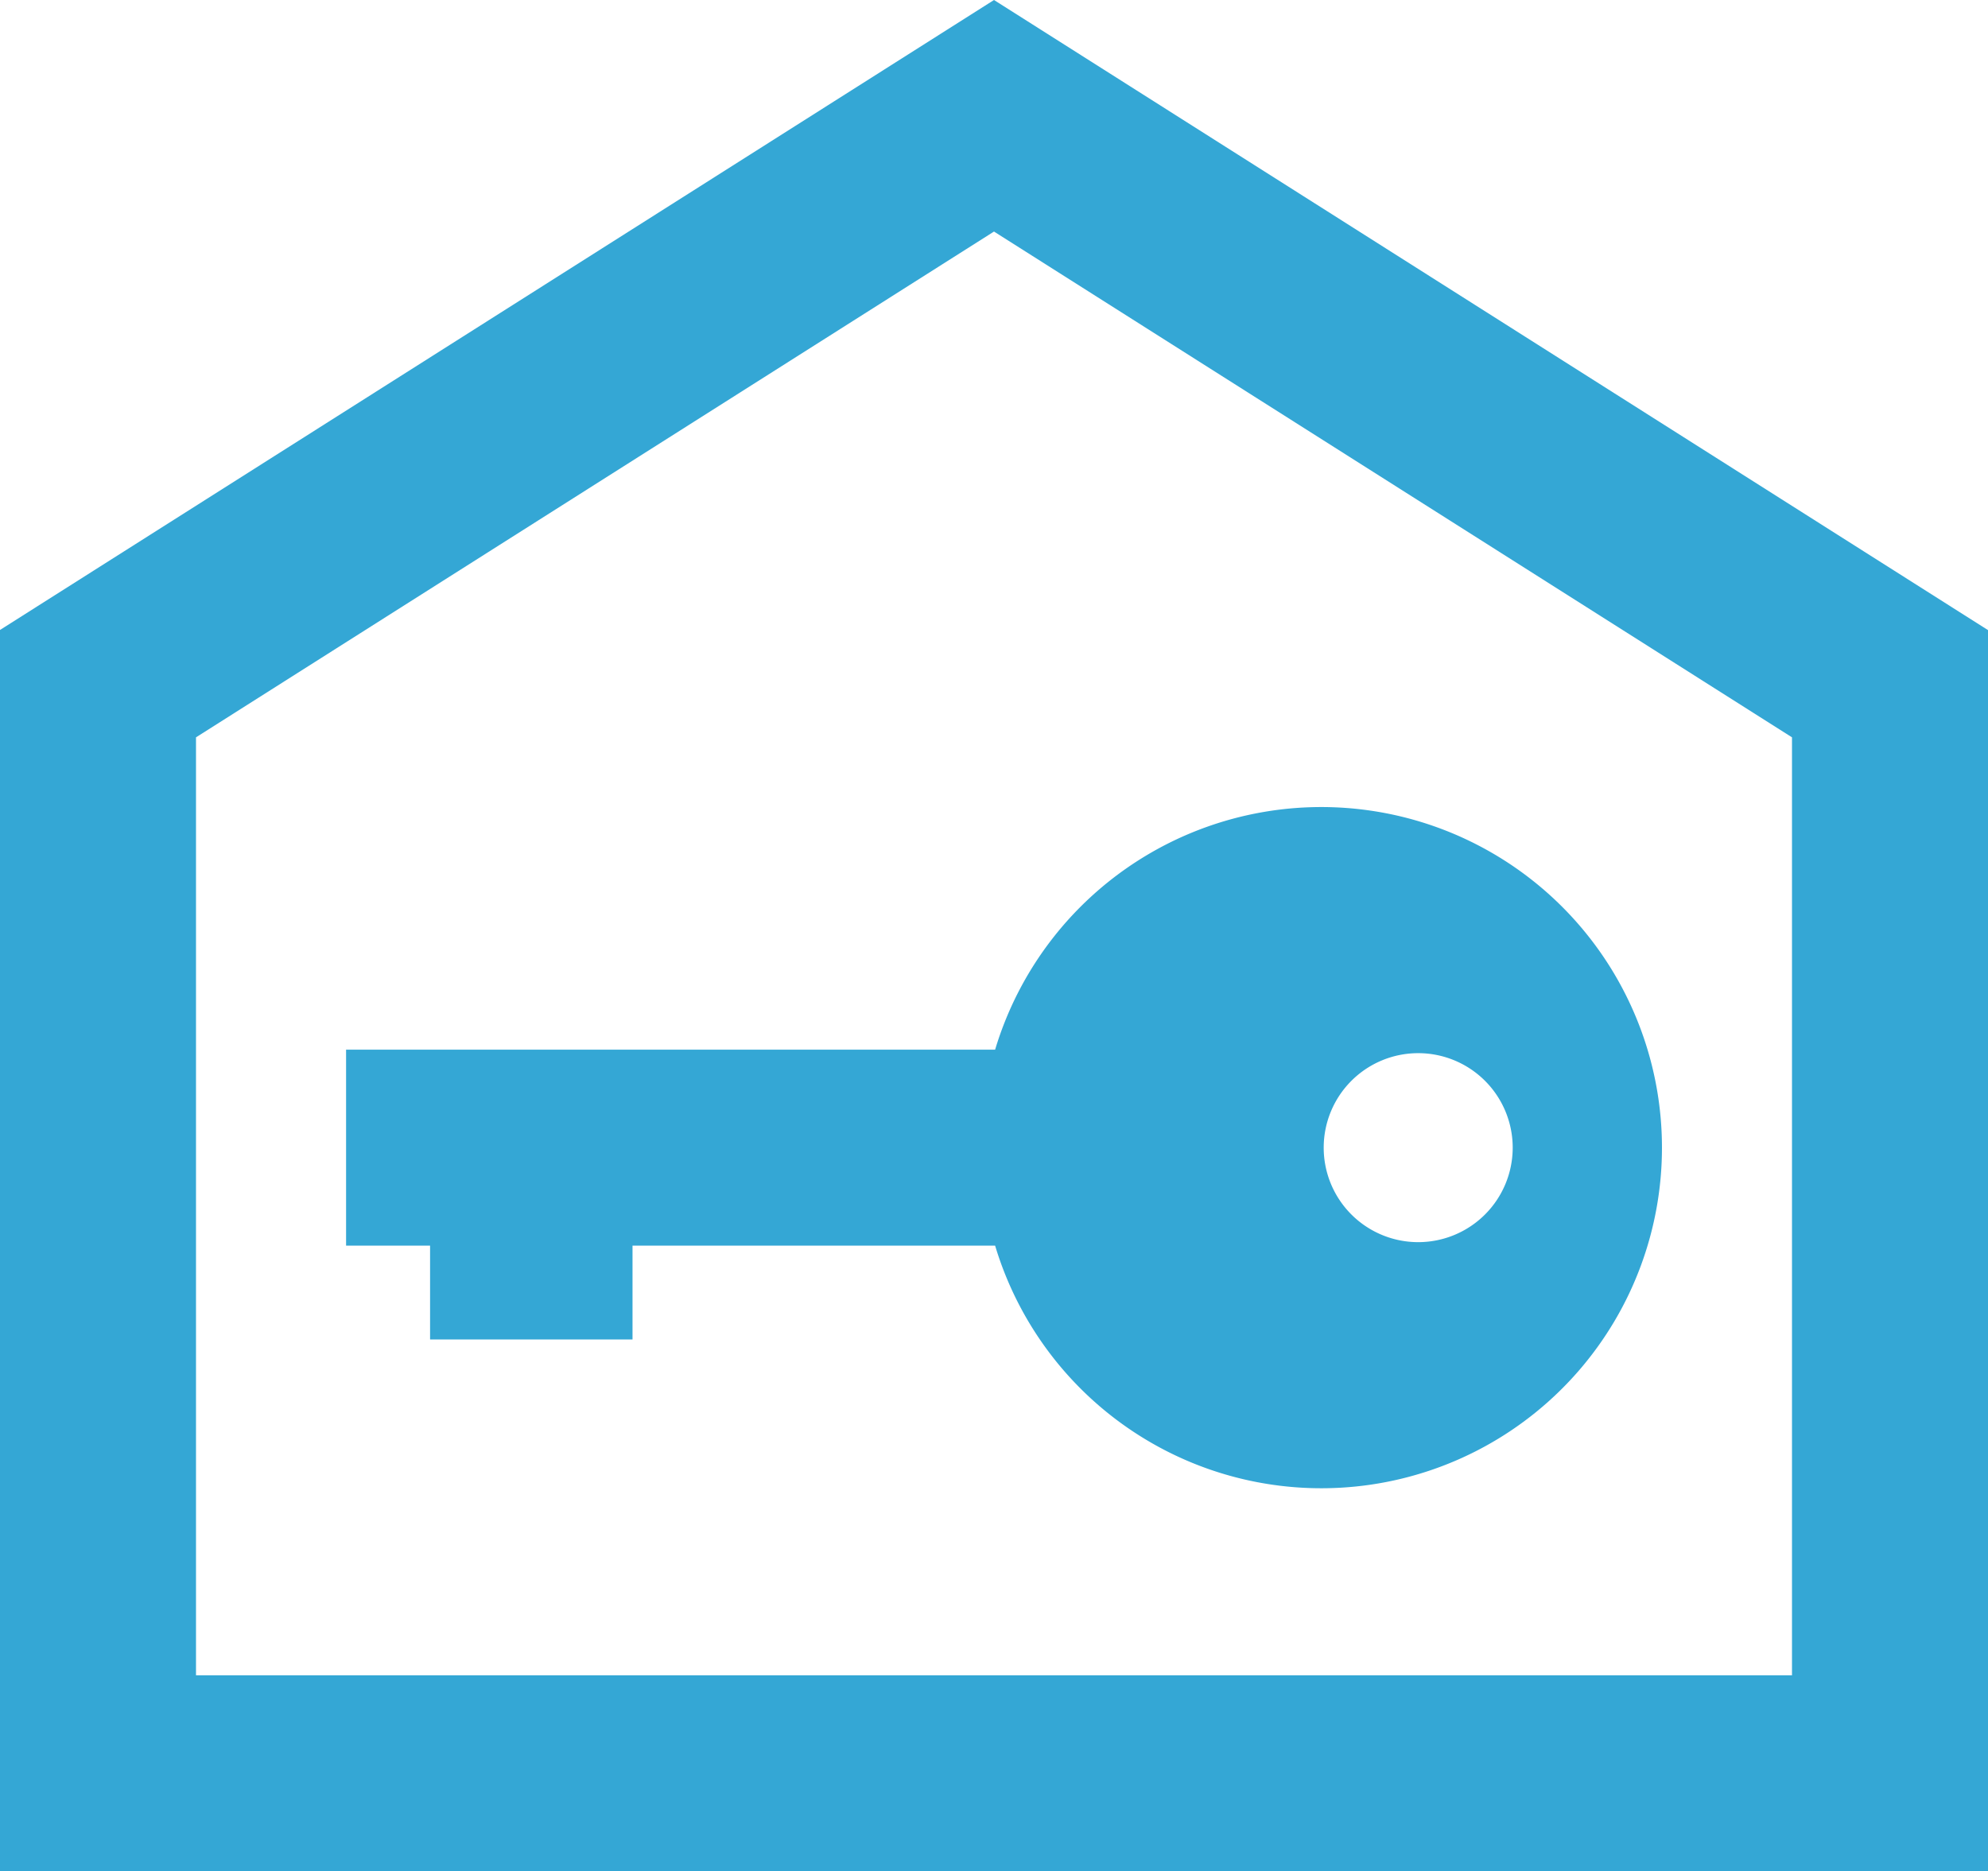
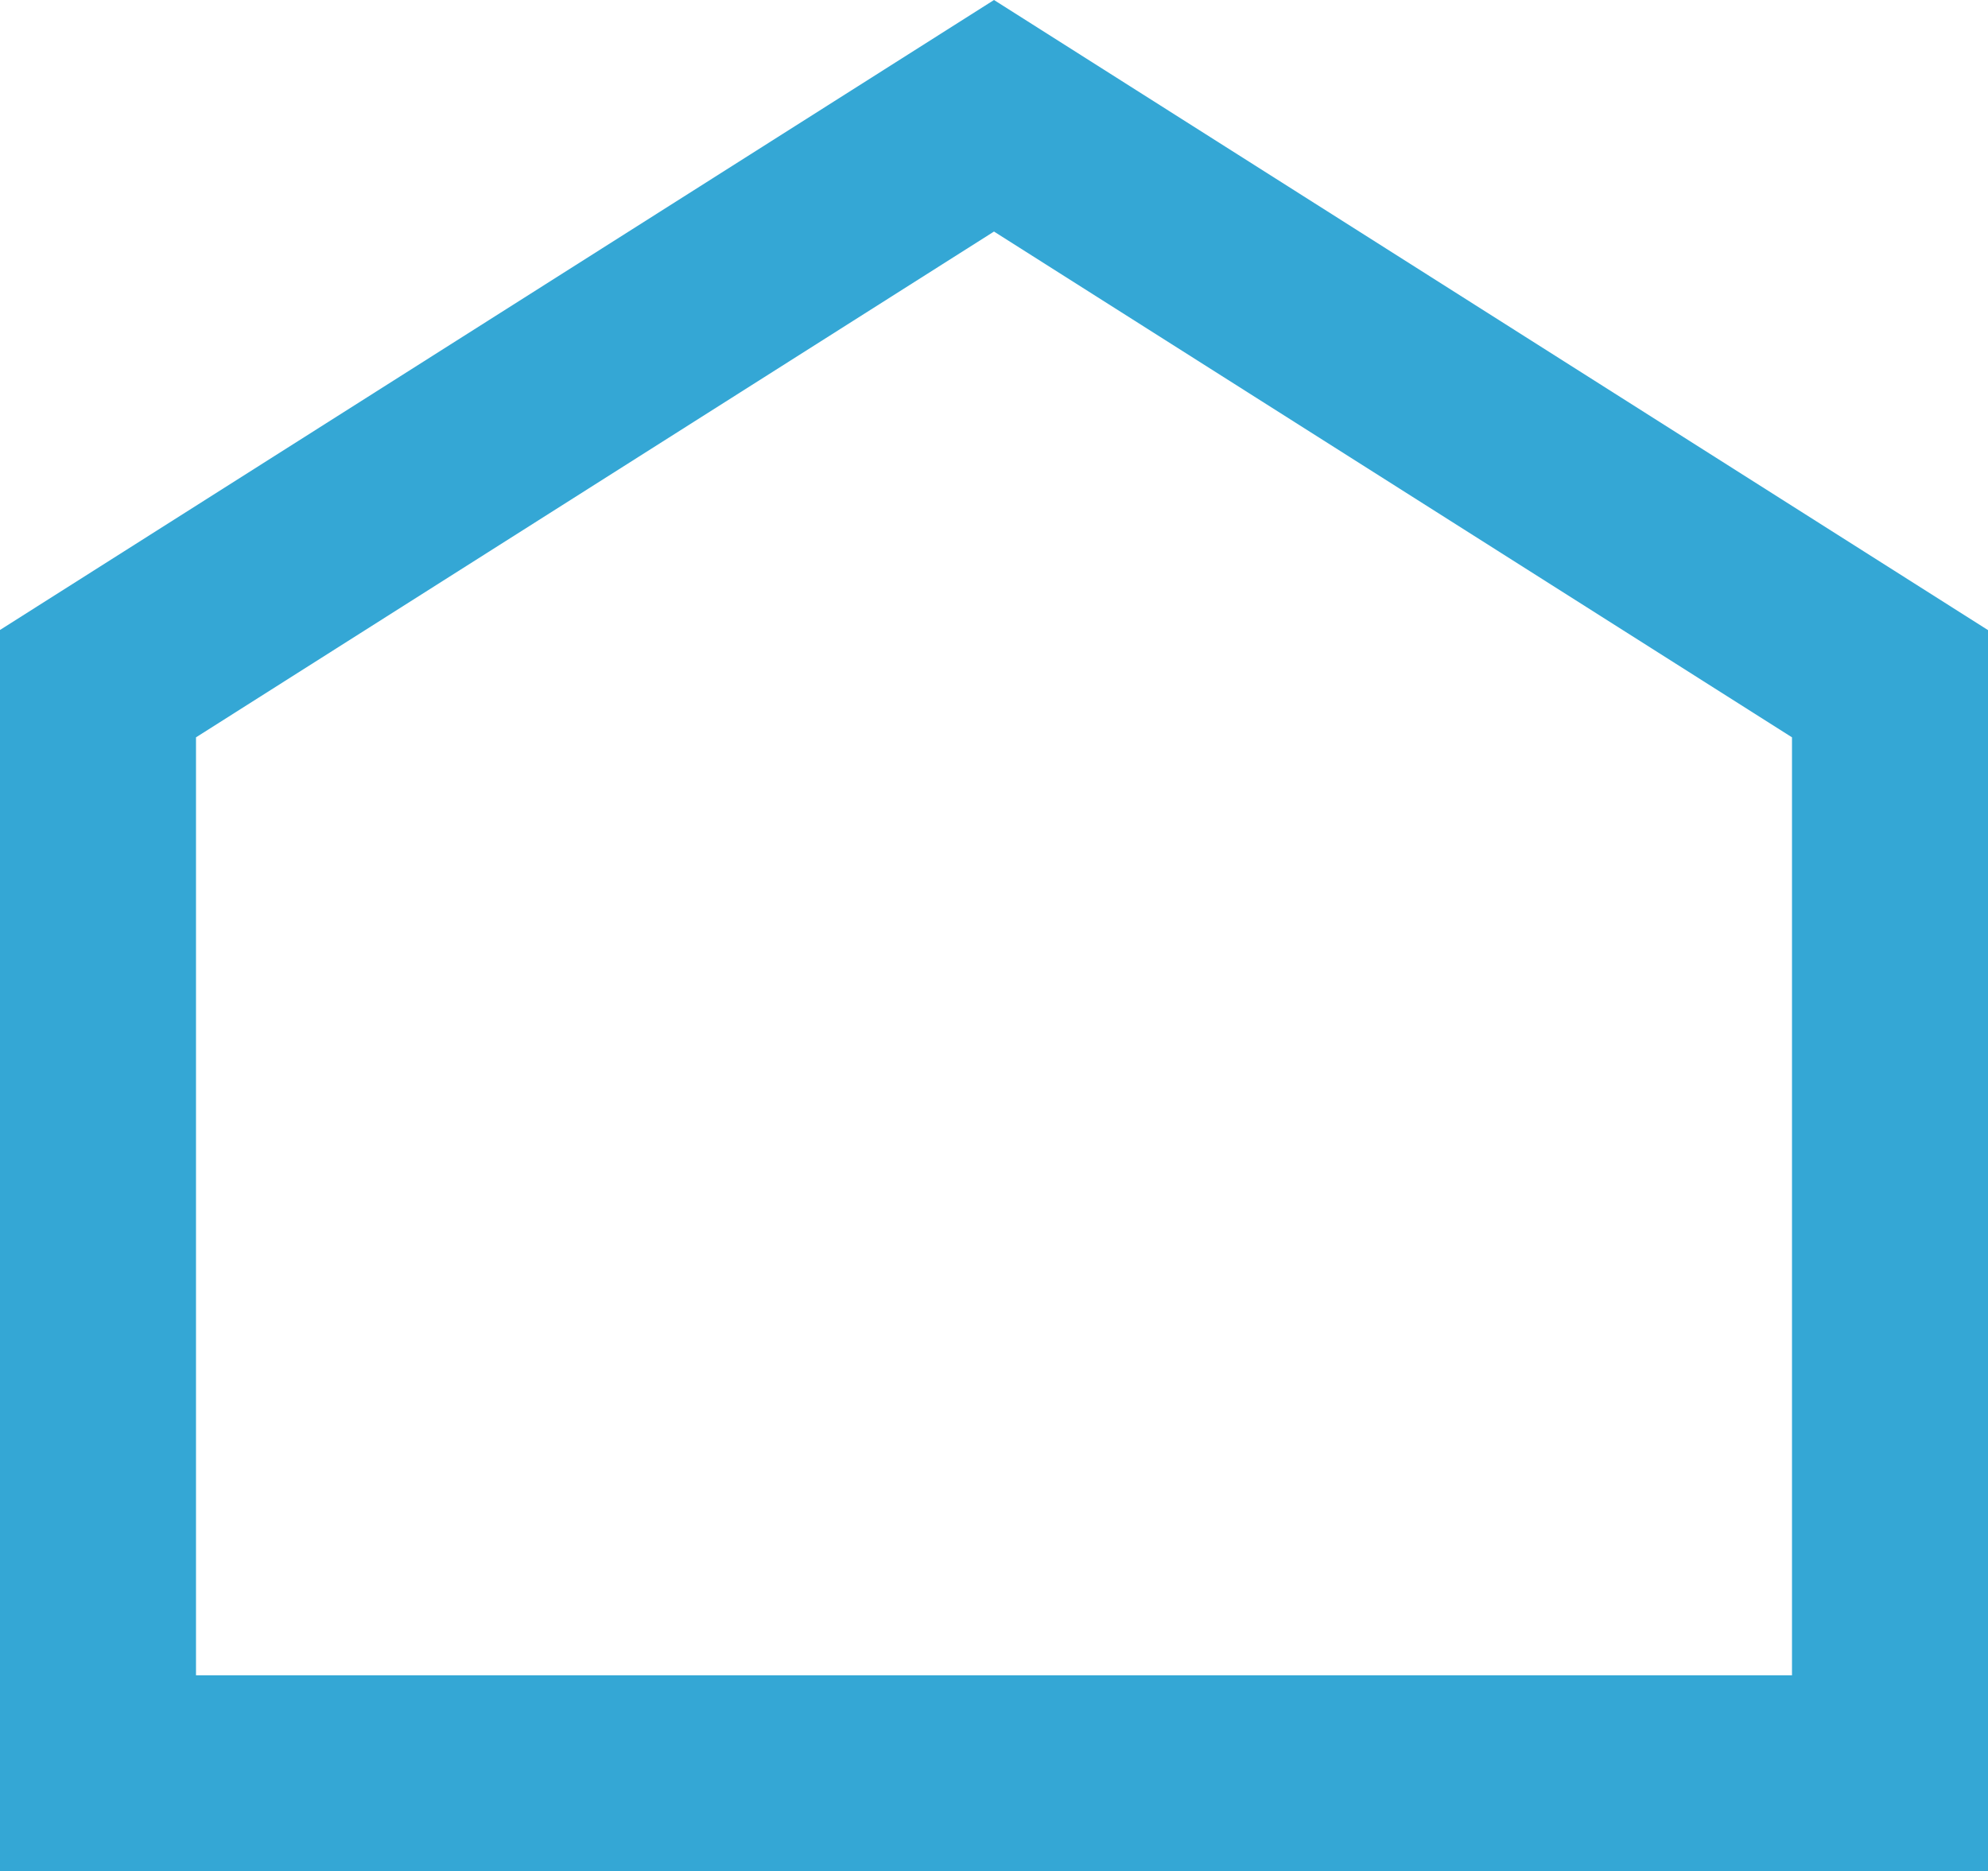
<svg xmlns="http://www.w3.org/2000/svg" id="b44b8fa1-cef5-45e2-8833-81a4d0ca004a" data-name="Calque 1" viewBox="0 0 142 133.67">
  <path d="M149.82,83.55l-71,45v88.66h142V128.56Zm57,119.67h-114v-67l57-36.13,57,36.13Z" transform="translate(-78.82 -83.55)" style="fill:#34a7d5" />
-   <path d="M103.54,158.53v14h6v6.7H124v-6.7H149.9a24.33,24.33,0,1,0,0-14Zm76.58.25a6.75,6.75,0,1,1-6.75,6.75A6.75,6.75,0,0,1,180.12,158.78Z" transform="translate(-78.82 -83.55)" style="fill:#34a7d5" />
</svg>